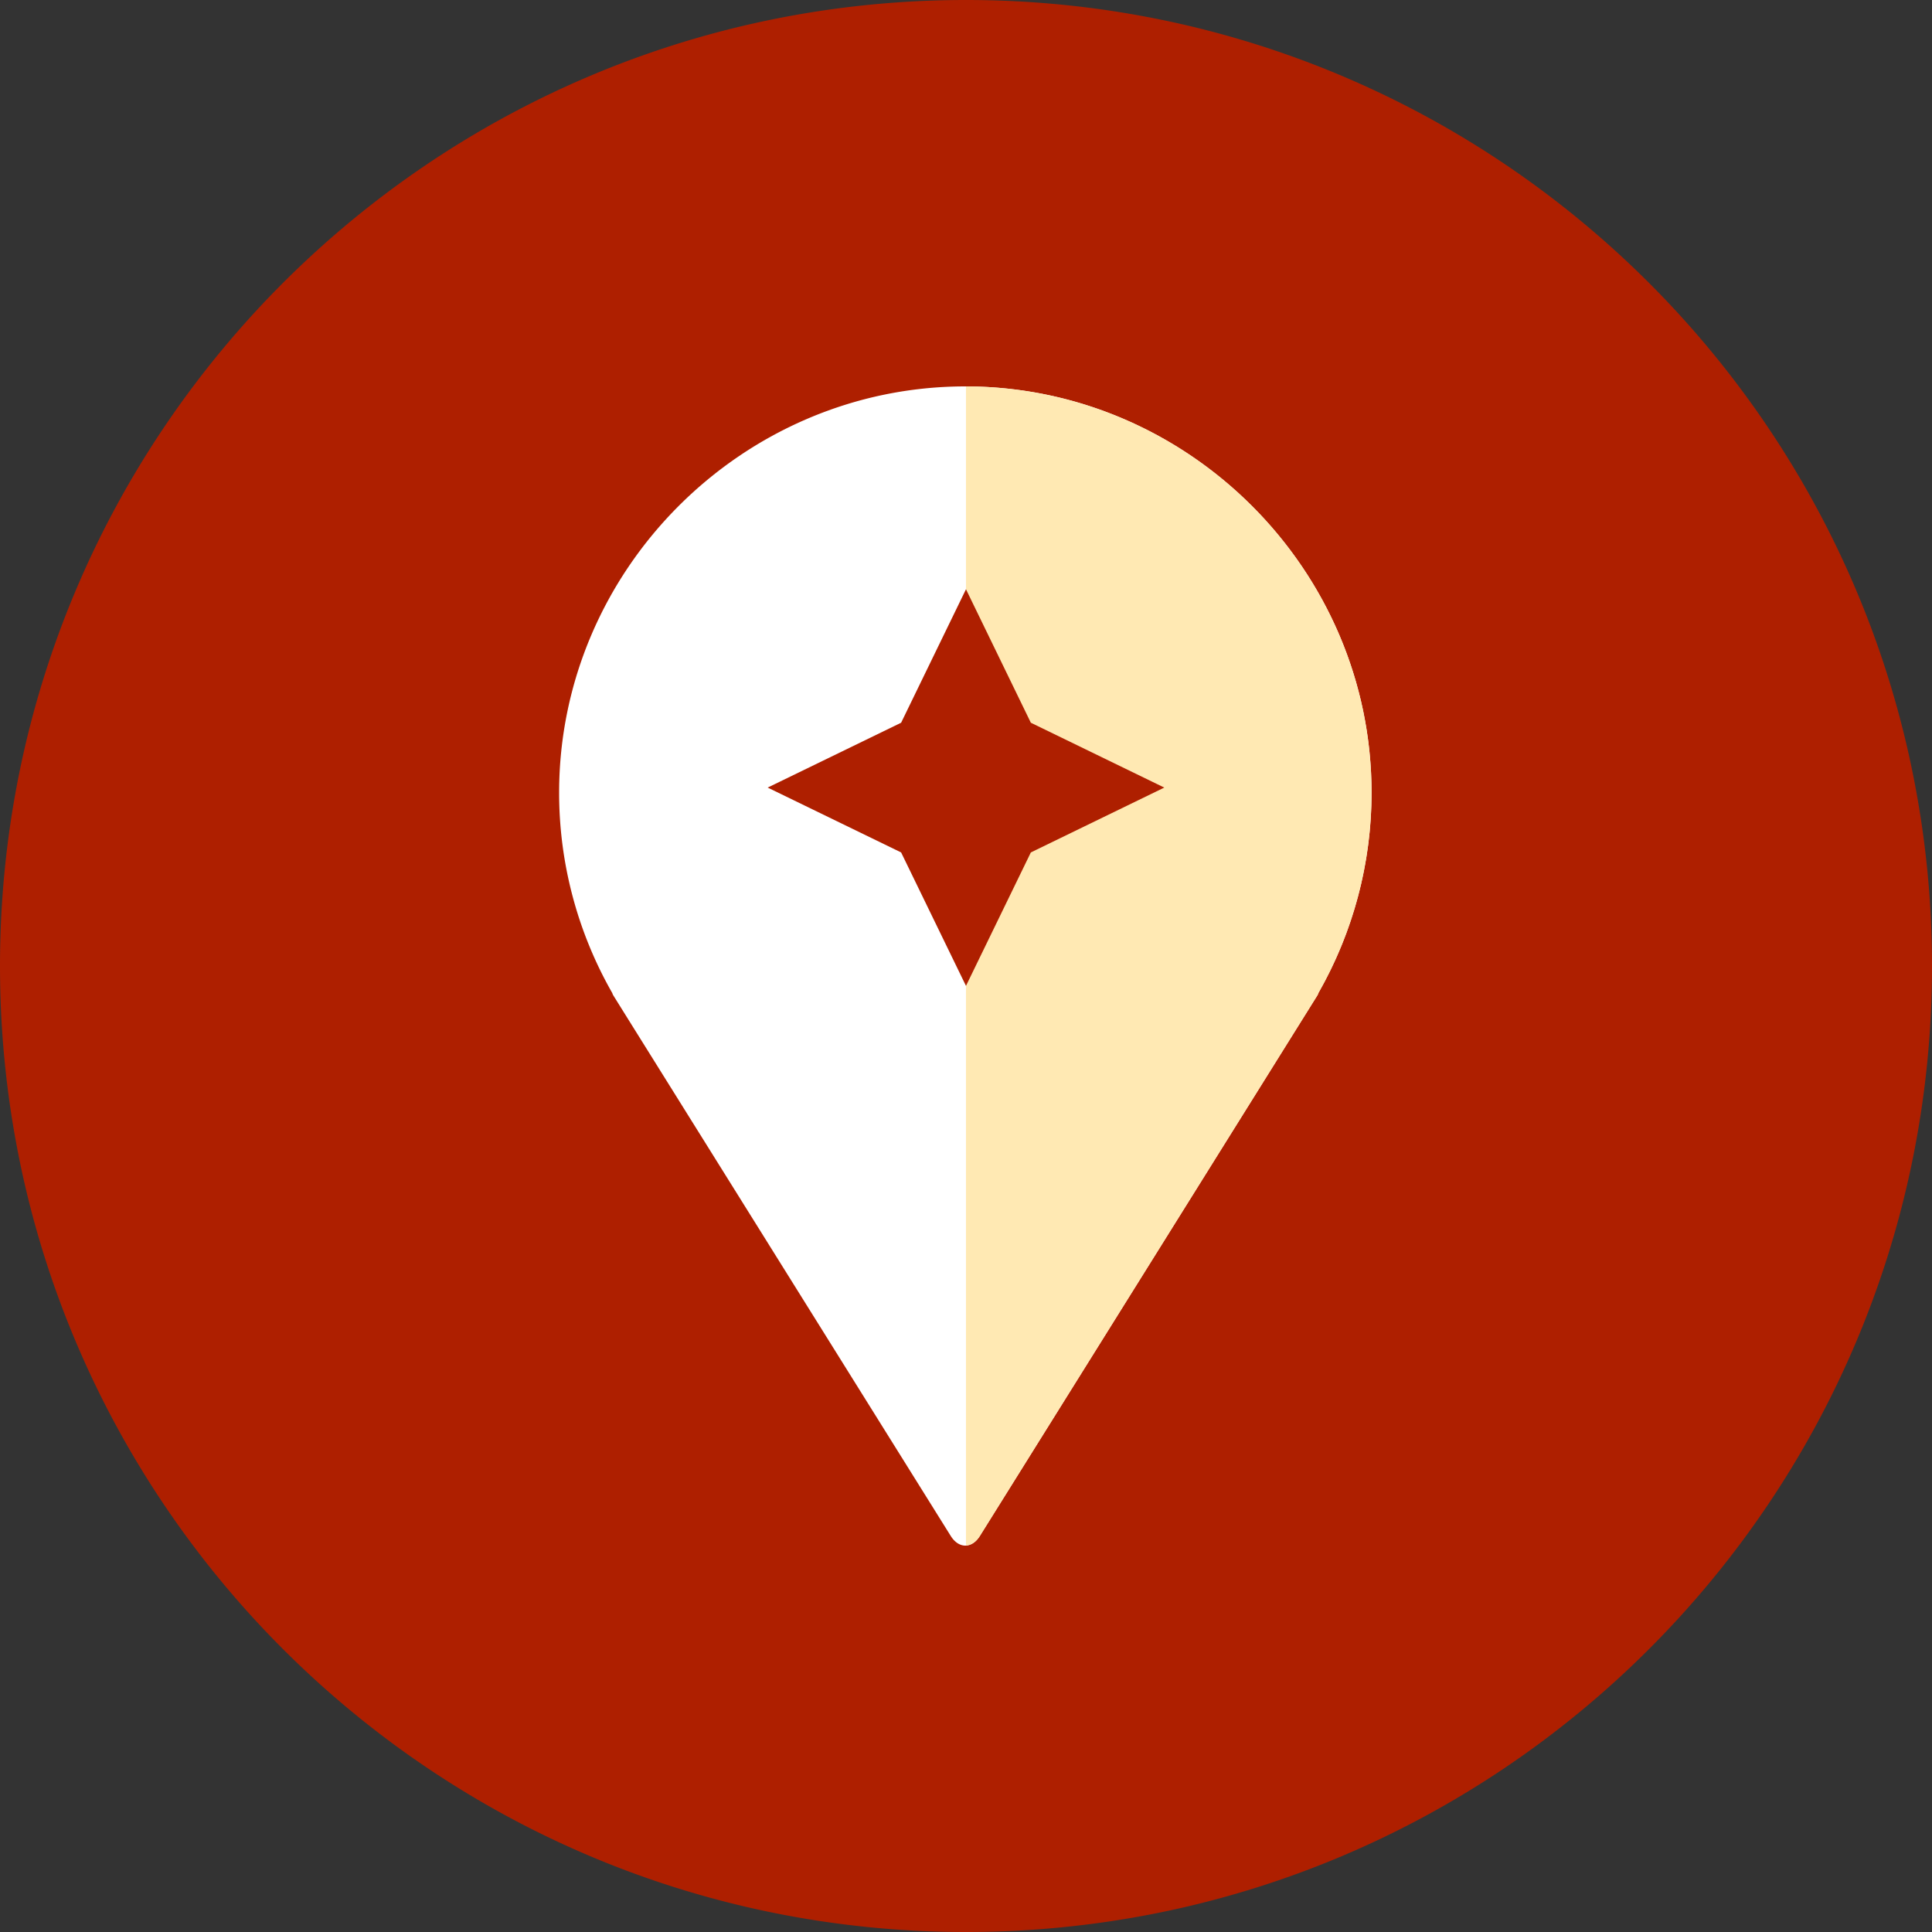
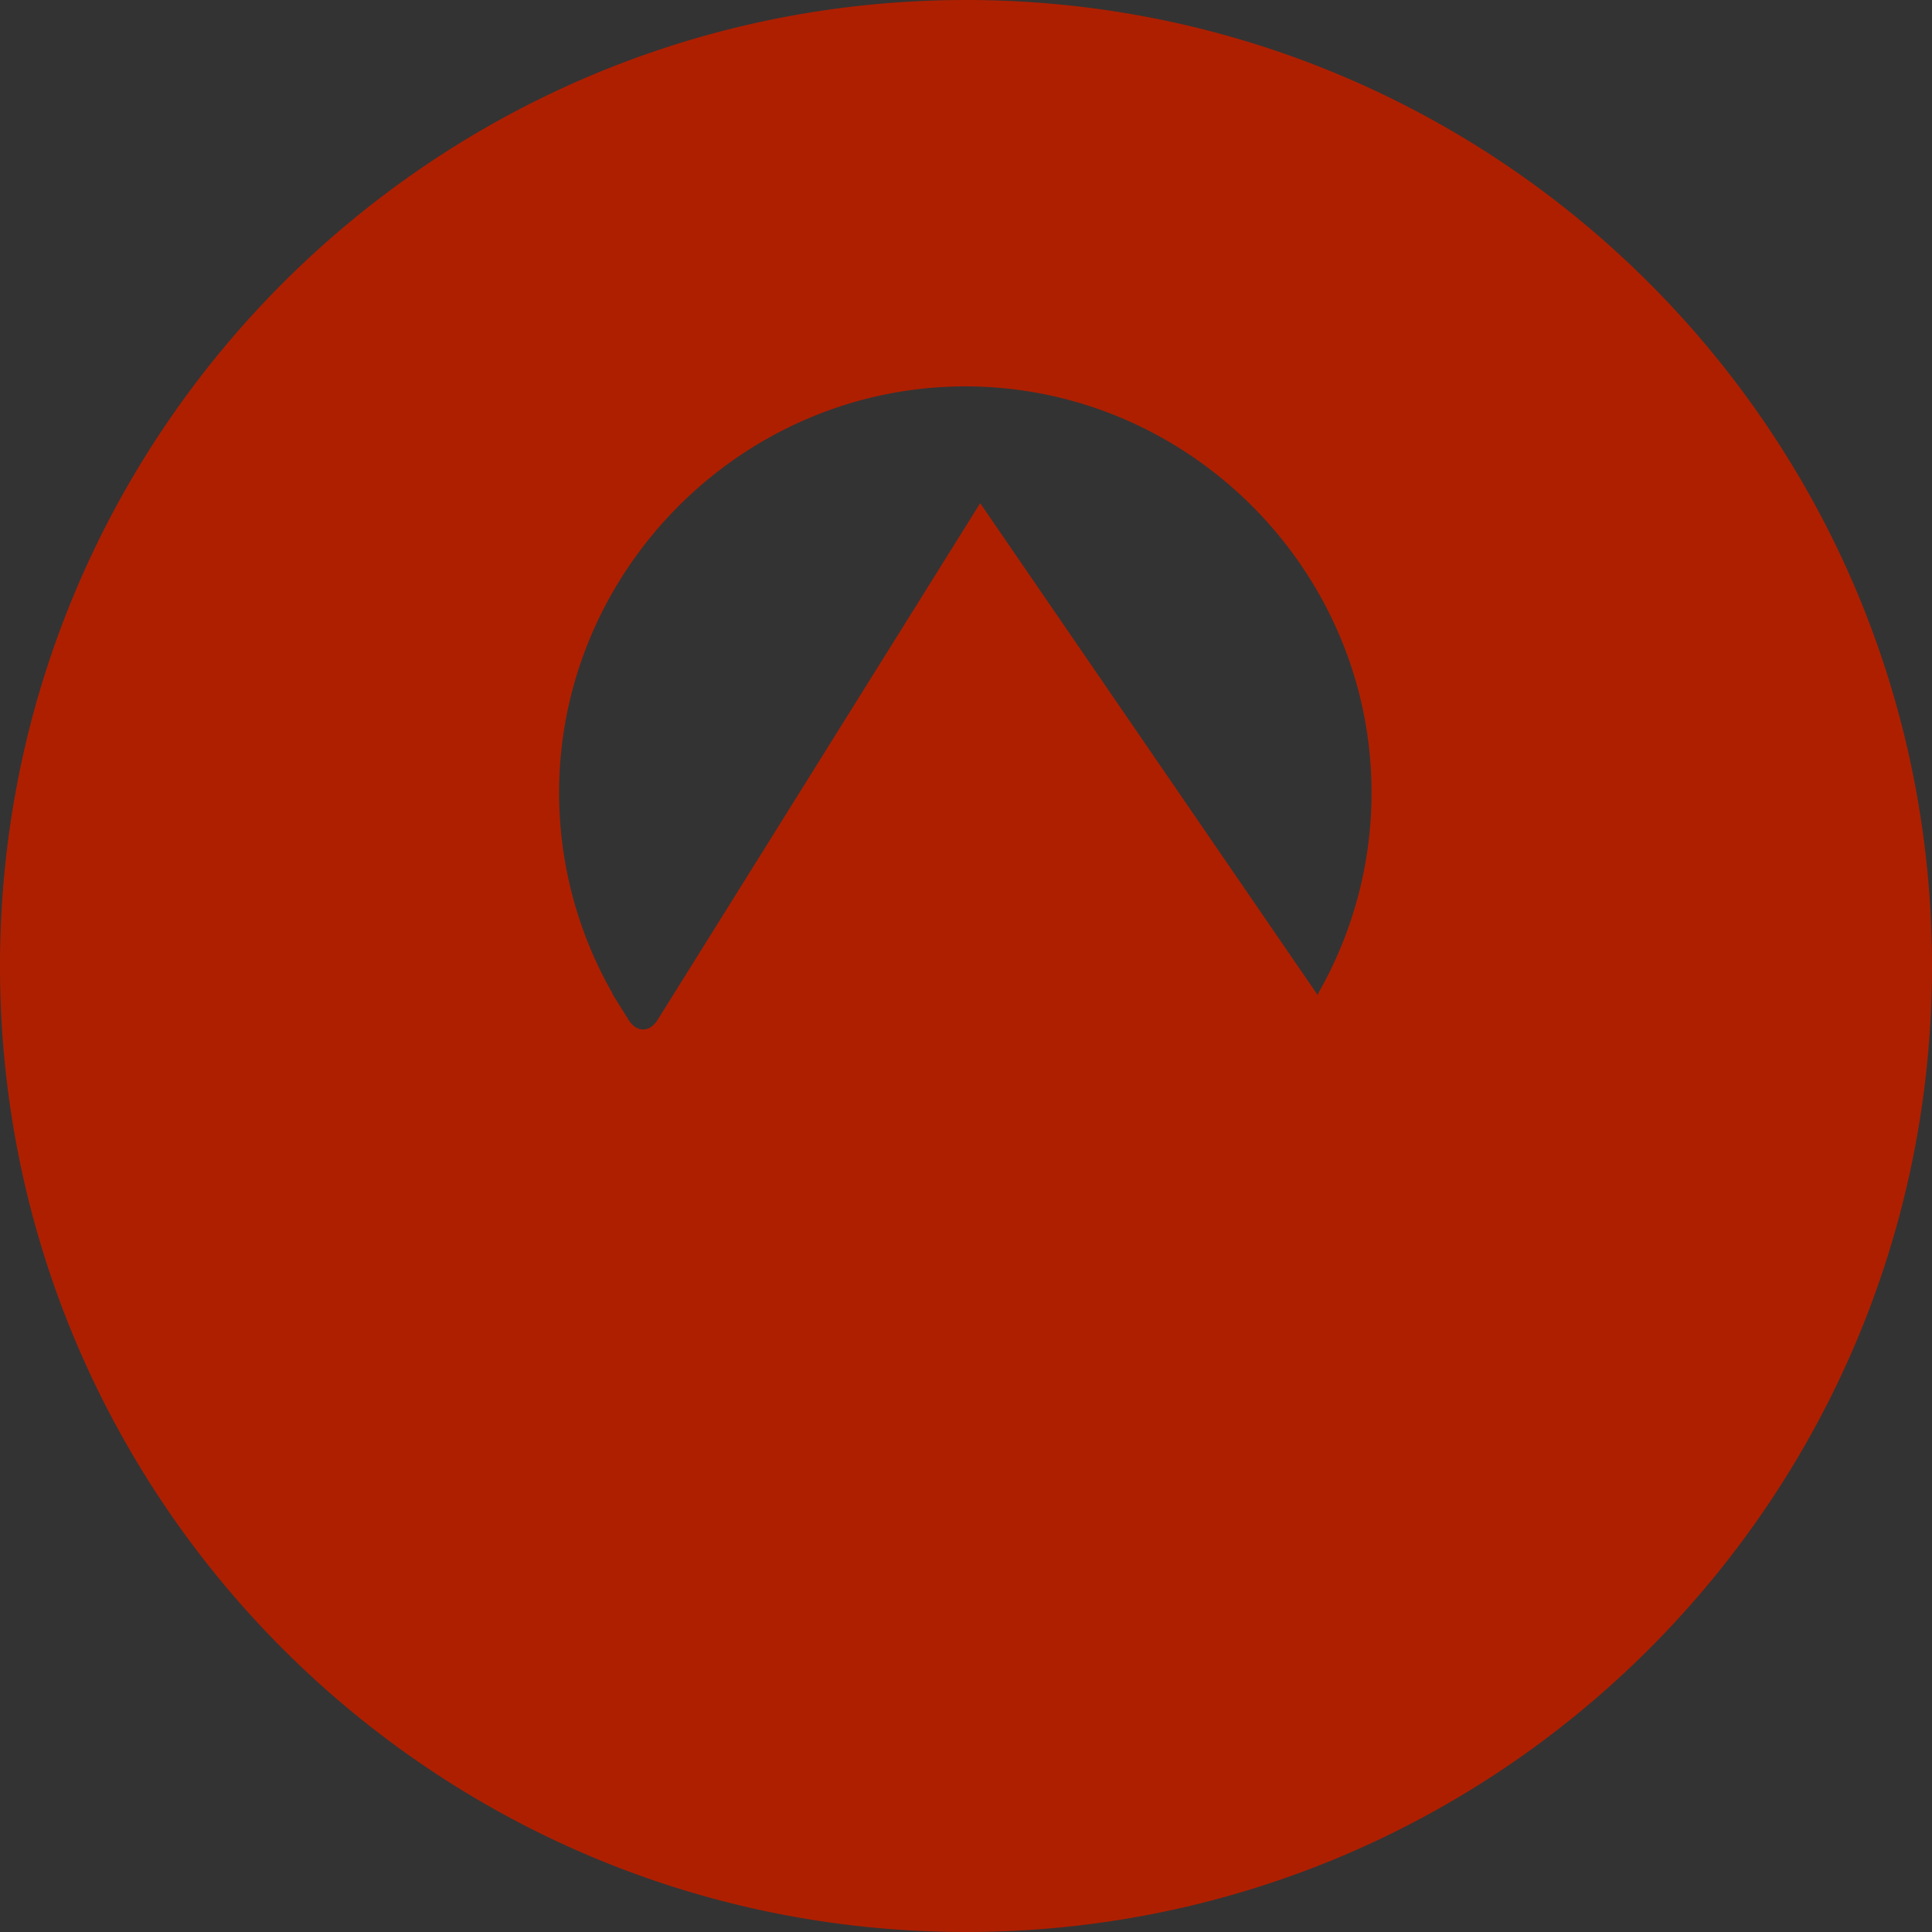
<svg xmlns="http://www.w3.org/2000/svg" width="100" height="100" viewBox="0 0 100 100">
  <rect x="0" y="0" width="100" height="100" fill="#333333" stroke="none" />
-   <circle fill="#ffffff" cx="50" cy="50" r="45" />
-   <path fill="#ae1f00" d="M49.965 20c-11.534.003-21.023 9.493-21.025 21.027a20.9 20.9 0 0 0 2.747 10.365c.016.034.025.077.045.109l.784 1.258c.005.009.01.019.017.027l16.678 26.716c.415.665 1.094.665 1.506 0l16.679-26.716c.006-.008.012-.019.016-.027L68.2 51.5c.02-.031.027-.075.043-.109a20.89 20.89 0 0 0 2.748-10.365C70.989 29.492 61.499 20.002 49.965 20M100 50c0 27.613-22.387 50-50 50S0 77.613 0 50 22.387 0 50 0s50 22.387 50 50" />
-   <path fill="#ffe9b3" d="M70.991 41.026c.001 3.636-.946 7.209-2.747 10.367-.019.033-.025.077-.045.108l-.784 1.259c-.005.007-.01.016-.017.025l-16.68 26.716c-.198.319-.457.475-.719.487V20.001c11.52.021 20.989 9.505 20.992 21.025" />
-   <path fill="#ae1f00" d="M53.356 37.408l6.907 3.357-6.907 3.357-3.357 6.907-3.357-6.907-6.907-3.357 6.907-3.357 3.357-6.908 3.357 6.908z" />
+   <path fill="#ae1f00" d="M49.965 20c-11.534.003-21.023 9.493-21.025 21.027a20.9 20.9 0 0 0 2.747 10.365c.016.034.025.077.045.109l.784 1.258c.005.009.01.019.017.027c.415.665 1.094.665 1.506 0l16.679-26.716c.006-.008.012-.019.016-.027L68.2 51.5c.02-.031.027-.075.043-.109a20.89 20.89 0 0 0 2.748-10.365C70.989 29.492 61.499 20.002 49.965 20M100 50c0 27.613-22.387 50-50 50S0 77.613 0 50 22.387 0 50 0s50 22.387 50 50" />
</svg>